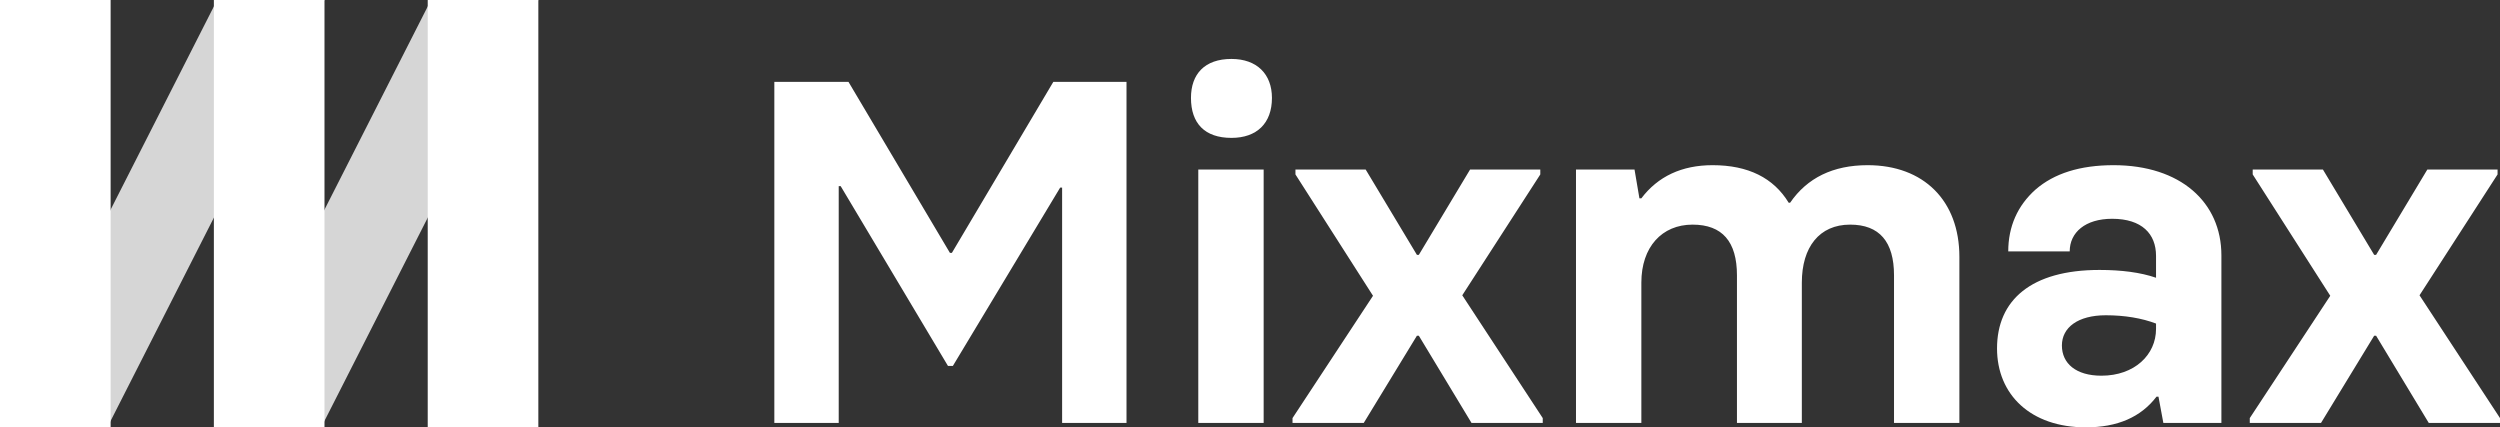
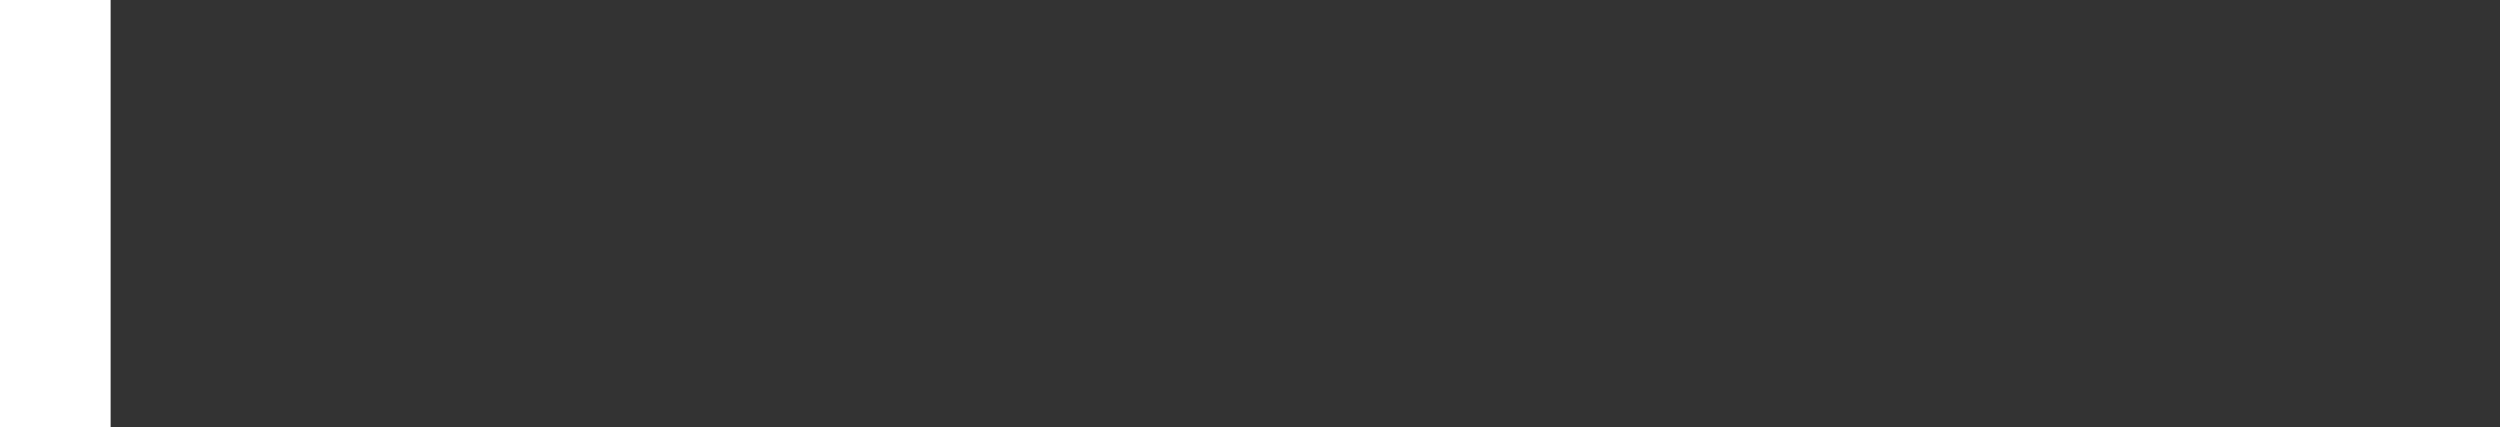
<svg xmlns="http://www.w3.org/2000/svg" width="234px" height="40px" viewBox="0 0 234 40" version="1.1">
  <rect x="0" y="0" width="234" height="40" fill="#333333" stroke="none" />
  <title>Logo</title>
  <desc>Created with Sketch.</desc>
  <g id="Symbols" stroke="none" stroke-width="1" fill="none" fill-rule="evenodd">
    <g id="Showcase-/-Card-/-Card-logo-/-Mixmax" transform="translate(0, -20)" fill="#FFFFFF" fill-rule="nonzero">
      <g id="Logo-Image">
        <g id="Logo" transform="translate(0, 20)">
          <g id="mixmax-logo-svg-vector">
            <polygon id="Path" points="0 40 10.354 40 10.354 0 0 0" />
-             <polygon id="Path" fill-opacity="0.8" points="20.325 0 0 40 10.047 40 30.372 0 20.325 0" />
-             <polygon id="Path" points="20.018 40 30.372 40 30.372 0 20.018 0 20.018 40" />
-             <polygon id="Path" fill-opacity="0.8" points="40.343 0 20.018 40 30.064 40 50.389 0" />
-             <polygon id="Path" points="40.035 40 50.389 40 50.389 0 40.035 0" />
          </g>
-           <path d="M78.504,39.589 L72.478,39.589 L72.478,7.661 L79.417,7.661 L88.914,23.671 L89.096,23.671 L98.592,7.661 L105.441,7.661 L105.441,39.589 L99.414,39.589 L99.414,17.559 L99.232,17.559 L89.187,34.253 L88.731,34.253 L78.687,17.422 L78.504,17.422 L78.504,39.589 Z M115.265,12.906 C112.754,12.906 111.475,11.538 111.475,9.166 C111.475,6.931 112.754,5.517 115.265,5.517 C117.639,5.517 119.054,6.931 119.054,9.166 C119.054,11.538 117.639,12.906 115.265,12.906 Z M118.278,39.589 L112.16,39.589 L112.16,15.871 L118.278,15.871 L118.278,39.589 Z M127.645,39.589 L120.98,39.589 L120.98,39.133 L128.513,27.685 L121.254,16.327 L121.254,15.871 L127.828,15.871 L132.622,23.853 L132.804,23.853 L137.598,15.871 L144.172,15.871 L144.172,16.327 L136.868,27.639 L144.401,39.133 L144.401,39.589 L137.735,39.589 L132.804,31.425 L132.622,31.425 L127.645,39.589 Z M174.815,15.461 C180.065,15.461 183.398,18.79 183.398,24.036 L183.398,39.589 L177.28,39.589 L177.28,25.769 C177.28,22.622 175.911,21.025 173.171,21.025 C170.295,21.025 168.652,23.124 168.652,26.453 L168.652,39.589 L162.579,39.589 L162.579,25.769 C162.579,22.622 161.21,21.025 158.425,21.025 C155.549,21.025 153.631,23.124 153.631,26.453 L153.631,39.589 L147.513,39.589 L147.513,15.871 L152.992,15.871 L153.449,18.562 L153.631,18.562 C155.183,16.51 157.42,15.461 160.297,15.461 C163.63,15.461 166.004,16.647 167.419,18.973 L167.556,18.973 C169.154,16.647 171.573,15.461 174.815,15.461 Z M195.231,40 C190.072,40 186.922,36.944 186.922,32.611 C186.922,28.095 190.118,25.267 196.509,25.267 C198.564,25.267 200.344,25.495 201.805,25.997 L201.805,23.945 C201.805,21.892 200.481,20.478 197.696,20.478 C195.185,20.478 193.724,21.755 193.724,23.534 L187.972,23.534 C187.972,21.208 188.839,19.246 190.528,17.741 C192.263,16.236 194.683,15.461 197.833,15.461 C204.088,15.461 207.923,18.927 207.923,23.899 L207.923,39.589 L202.49,39.589 L202.033,37.126 L201.851,37.126 C200.39,39.042 198.198,40 195.231,40 Z M196.692,35.165 C199.796,35.165 201.805,33.204 201.805,30.786 L201.805,30.285 C200.481,29.783 198.883,29.509 197.103,29.509 C194.5,29.509 192.994,30.65 192.994,32.337 C192.994,34.025 194.318,35.165 196.692,35.165 Z M217.245,39.589 L210.579,39.589 L210.579,39.133 L218.112,27.685 L210.853,16.327 L210.853,15.871 L217.427,15.871 L222.221,23.853 L222.404,23.853 L227.197,15.871 L233.772,15.871 L233.772,16.327 L226.467,27.639 L234,39.133 L234,39.589 L227.334,39.589 L222.404,31.425 L222.221,31.425 L217.245,39.589 Z" id="Mixmax" />
        </g>
      </g>
    </g>
  </g>
</svg>